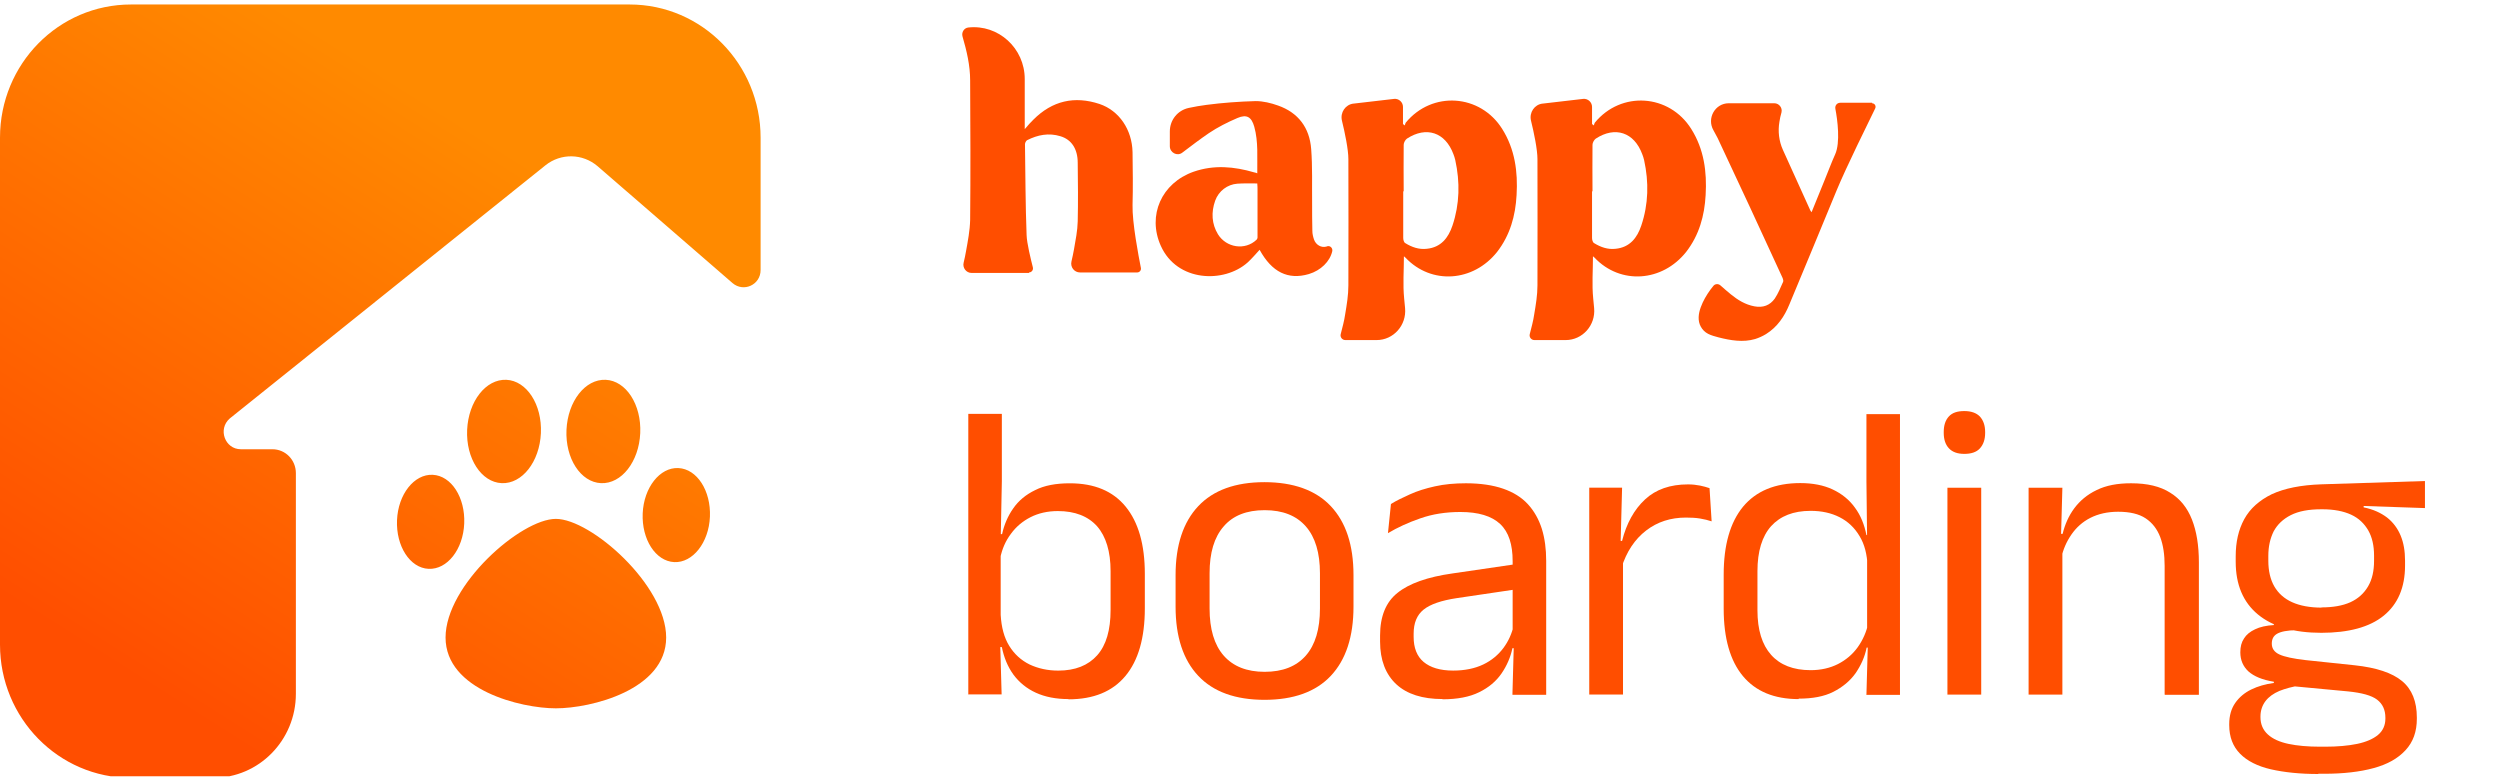
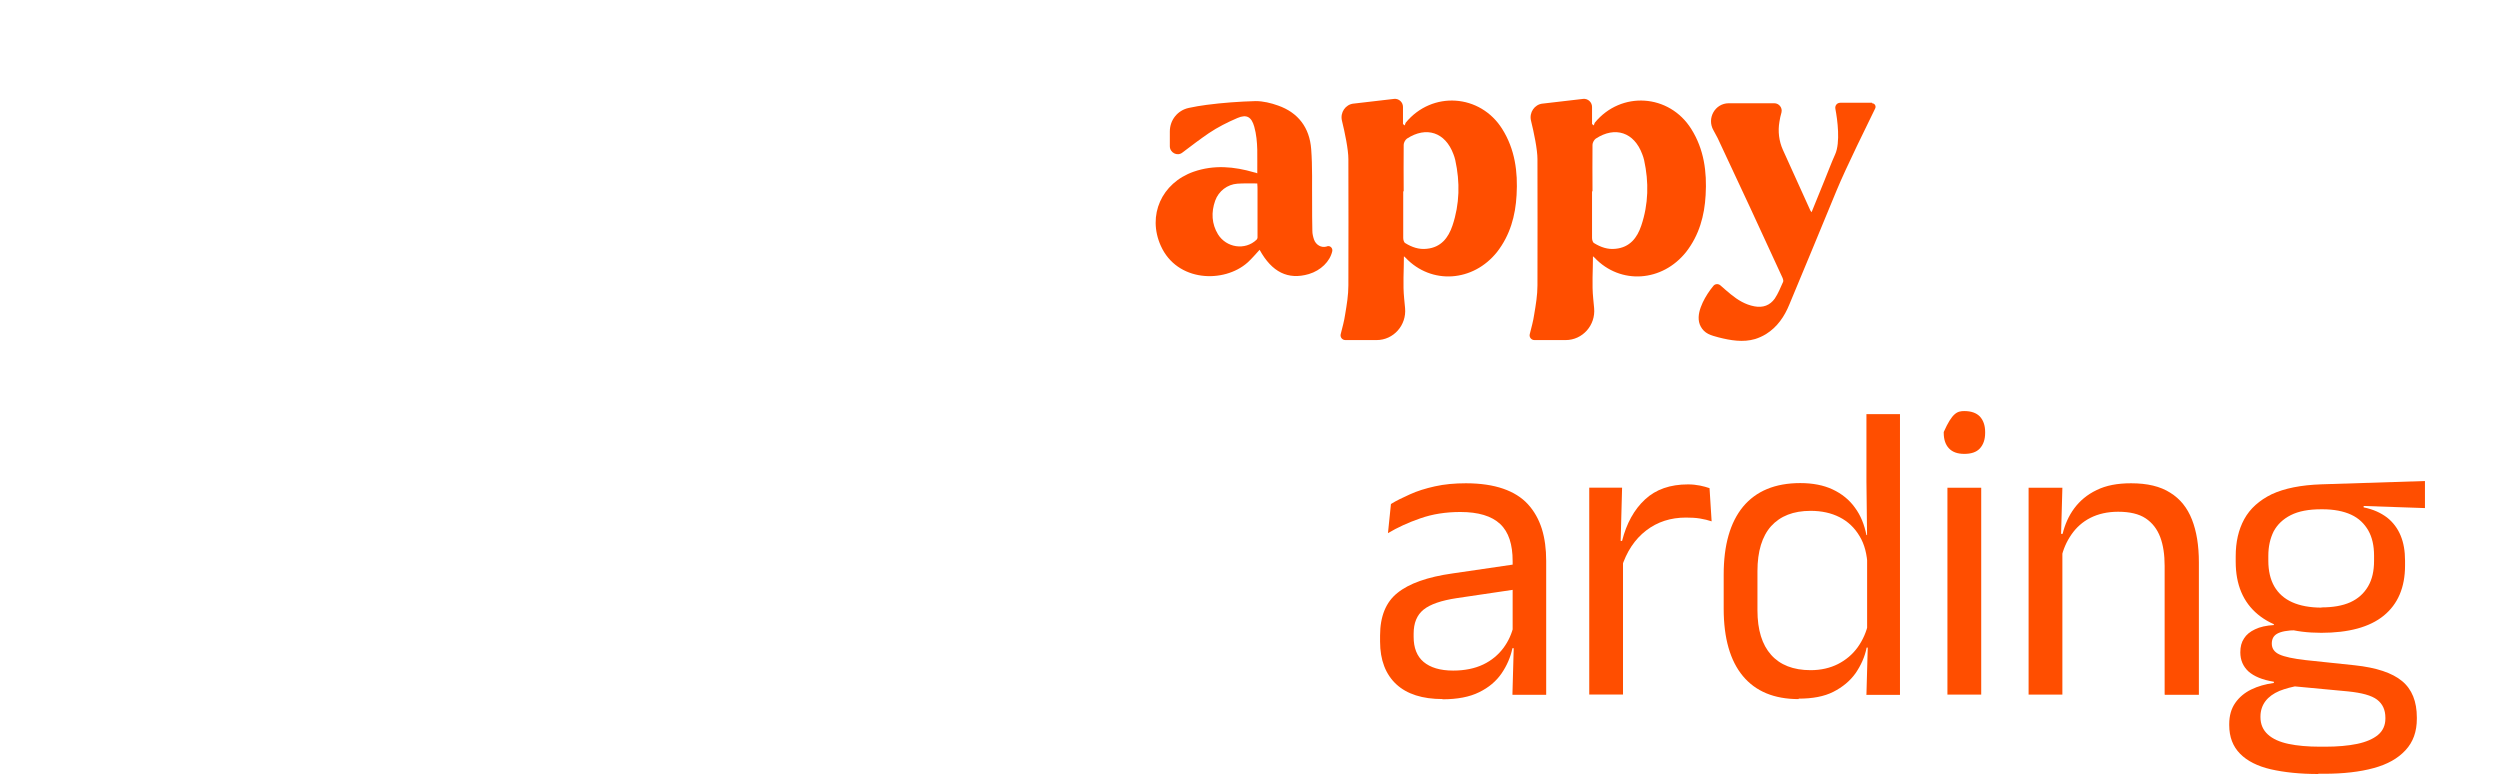
<svg xmlns="http://www.w3.org/2000/svg" width="103" height="32" viewBox="0 0 103 32" fill="none">
  <g clip-path="url(#clip0_5_2708)">
-     <path fill-rule="evenodd" clip-rule="evenodd" d="M5.396 0.185H25.931H25.94C28.925 0.185 31.337 2.646 31.337 5.673V11.125C31.337 11.736 30.637 12.055 30.18 11.663L24.623 6.849C24.004 6.32 23.108 6.302 22.471 6.812L9.465 17.242C8.964 17.68 9.268 18.509 9.923 18.509H11.222C11.76 18.509 12.19 18.947 12.19 19.494V28.584C12.19 30.498 10.667 32.048 8.784 32.048H5.396C2.411 32.048 0 29.586 0 26.559V5.673C0 2.637 2.411 0.185 5.396 0.185ZM20.86 15.648C21.702 15.685 22.339 16.669 22.285 17.846C22.231 19.022 21.514 19.942 20.671 19.906C19.829 19.869 19.192 18.885 19.246 17.709C19.3 16.533 20.017 15.612 20.86 15.648ZM19.126 21.568C19.171 20.501 18.598 19.598 17.827 19.562C17.065 19.525 16.401 20.364 16.357 21.431C16.312 22.497 16.886 23.4 17.656 23.436C18.427 23.473 19.082 22.634 19.126 21.568ZM24.953 15.648C25.795 15.685 26.431 16.669 26.378 17.846C26.324 19.022 25.607 19.942 24.764 19.906C23.922 19.869 23.285 18.885 23.339 17.709C23.393 16.533 24.11 15.612 24.953 15.648ZM27.949 19.284C27.187 19.247 26.524 20.086 26.479 21.153C26.434 22.22 27.008 23.122 27.779 23.159C28.541 23.195 29.204 22.356 29.249 21.29C29.294 20.223 28.72 19.32 27.949 19.284ZM18.357 26.265C18.357 24.105 21.459 21.378 22.902 21.378C24.345 21.378 27.446 24.105 27.446 26.265C27.446 28.426 24.345 29.183 22.902 29.183C21.459 29.183 18.357 28.426 18.357 26.265Z" fill="url(#paint0_linear_5_2708)" />
-     <path d="M42.401 11.245H40.027C39.808 11.245 39.646 11.031 39.703 10.818C39.741 10.663 39.77 10.517 39.798 10.362C39.875 9.936 39.96 9.499 39.97 9.063C39.989 7.144 39.98 5.234 39.97 3.314C39.97 2.693 39.827 2.092 39.655 1.501C39.608 1.327 39.722 1.152 39.894 1.133C41.133 0.997 42.219 1.986 42.219 3.256V5.321C42.362 5.156 42.458 5.04 42.572 4.933C43.354 4.148 44.269 3.944 45.298 4.283C46.108 4.555 46.642 5.34 46.661 6.271C46.671 6.998 46.681 7.725 46.661 8.443C46.642 9.17 46.909 10.546 47.005 11.041C47.024 11.138 46.947 11.225 46.852 11.225H44.498C44.259 11.225 44.088 11.002 44.145 10.769C44.183 10.605 44.221 10.43 44.25 10.265C44.316 9.887 44.393 9.499 44.402 9.121C44.421 8.317 44.412 7.512 44.402 6.707C44.402 6.135 44.145 5.747 43.687 5.612C43.211 5.466 42.753 5.554 42.315 5.777C42.267 5.806 42.229 5.893 42.229 5.941C42.248 7.192 42.248 8.443 42.296 9.684C42.305 10.013 42.467 10.672 42.553 11.012C42.582 11.118 42.505 11.225 42.391 11.225L42.401 11.245Z" fill="#FF4E00" />
    <path d="M54.679 10.147C54.803 10.108 54.917 10.224 54.889 10.351C54.793 10.777 54.412 11.145 53.926 11.291C53.068 11.543 52.401 11.213 51.896 10.292C51.734 10.467 51.581 10.651 51.4 10.816C50.428 11.679 48.493 11.62 47.825 10.127C47.263 8.877 47.854 7.539 49.179 7.074C50.018 6.783 50.847 6.86 51.676 7.103C51.705 7.103 51.743 7.122 51.8 7.141C51.791 6.482 51.848 5.842 51.676 5.222C51.562 4.815 51.362 4.698 50.98 4.863C50.571 5.038 50.17 5.241 49.808 5.484C49.522 5.677 49.065 6.017 48.712 6.288C48.502 6.453 48.197 6.288 48.197 6.026V5.416C48.197 4.941 48.521 4.543 48.979 4.446C49.217 4.398 49.465 4.349 49.713 4.32C50.38 4.233 51.057 4.184 51.734 4.165C52.039 4.165 52.363 4.243 52.658 4.349C53.487 4.64 53.955 5.261 54.021 6.143C54.078 6.88 54.05 7.616 54.059 8.363C54.059 8.741 54.059 9.119 54.069 9.507C54.069 9.633 54.097 9.749 54.136 9.866C54.212 10.089 54.441 10.224 54.66 10.156L54.679 10.147ZM51.8 7.558C51.514 7.558 51.247 7.549 50.98 7.568C50.571 7.597 50.209 7.869 50.066 8.266C49.894 8.751 49.922 9.226 50.18 9.652C50.523 10.205 51.295 10.331 51.772 9.875C51.791 9.856 51.81 9.817 51.81 9.788C51.81 9.139 51.81 8.479 51.81 7.83C51.81 7.752 51.81 7.675 51.8 7.568V7.558Z" fill="#FF4E00" />
    <path d="M77.134 4.234H75.819C75.685 4.234 75.59 4.351 75.618 4.486C75.704 4.932 75.828 5.873 75.609 6.358C75.447 6.716 75.313 7.085 75.161 7.453C74.989 7.88 74.818 8.297 74.637 8.743C74.598 8.694 74.579 8.665 74.57 8.636C74.198 7.812 73.826 6.997 73.455 6.173C73.293 5.815 73.245 5.407 73.312 5.02C73.331 4.894 73.359 4.758 73.397 4.632C73.445 4.438 73.293 4.254 73.102 4.254H71.224C70.662 4.254 70.309 4.874 70.595 5.369C70.662 5.485 70.719 5.601 70.767 5.689C71.672 7.608 72.559 9.528 73.445 11.457C73.464 11.506 73.483 11.573 73.464 11.612C73.359 11.845 73.264 12.087 73.121 12.301C72.921 12.582 72.635 12.688 72.282 12.621C71.91 12.553 71.596 12.359 71.31 12.126C71.167 12.01 71.024 11.884 70.881 11.758C70.795 11.68 70.652 11.69 70.585 11.787C70.547 11.835 70.509 11.884 70.471 11.932C70.309 12.155 70.166 12.398 70.071 12.659C69.975 12.921 69.937 13.212 70.071 13.454C70.138 13.58 70.242 13.687 70.376 13.755C70.509 13.823 70.662 13.861 70.805 13.9C71.3 14.026 71.815 14.114 72.311 13.968C72.463 13.92 72.616 13.852 72.759 13.765C73.226 13.474 73.521 13.037 73.722 12.543C74.379 10.982 75.018 9.412 75.666 7.851C76.076 6.862 76.962 5.078 77.258 4.467C77.305 4.37 77.239 4.254 77.124 4.254L77.134 4.234Z" fill="#FF4E00" />
    <path d="M55.773 4.268L57.441 4.074C57.632 4.055 57.803 4.21 57.803 4.404V5.111C57.803 5.111 57.851 5.15 57.879 5.169C57.889 5.131 57.898 5.082 57.917 5.053C59.004 3.735 60.987 3.87 61.892 5.315C62.416 6.149 62.54 7.079 62.483 8.039C62.436 8.892 62.216 9.687 61.683 10.376C60.701 11.617 58.975 11.743 57.908 10.618C57.889 10.599 57.87 10.579 57.841 10.56C57.841 11.142 57.794 11.723 57.851 12.295L57.889 12.693C57.956 13.4 57.412 14.011 56.716 14.011H55.43C55.296 14.011 55.201 13.885 55.239 13.759C55.306 13.488 55.382 13.226 55.42 12.954C55.487 12.557 55.553 12.159 55.553 11.762C55.563 10.027 55.553 8.291 55.553 6.556C55.553 6.158 55.41 5.47 55.287 4.966C55.21 4.636 55.43 4.307 55.763 4.268H55.773ZM57.813 7.884C57.813 8.524 57.813 9.164 57.813 9.804C57.813 9.881 57.841 9.988 57.898 10.017C58.165 10.182 58.461 10.288 58.785 10.25C59.366 10.191 59.671 9.804 59.843 9.29C60.138 8.408 60.157 7.506 59.957 6.595C59.938 6.507 59.91 6.43 59.881 6.352C59.547 5.451 58.766 5.189 57.965 5.712C57.898 5.761 57.832 5.877 57.832 5.964C57.822 6.604 57.832 7.244 57.832 7.884H57.813Z" fill="#FF4E00" />
    <path d="M63.562 4.268L65.23 4.074C65.421 4.055 65.592 4.21 65.592 4.404V5.111C65.592 5.111 65.64 5.15 65.668 5.169C65.678 5.131 65.687 5.082 65.707 5.053C66.793 3.735 68.776 3.87 69.681 5.315C70.206 6.149 70.329 7.079 70.272 8.039C70.225 8.892 70.005 9.687 69.472 10.376C68.49 11.617 66.764 11.743 65.697 10.618C65.678 10.599 65.659 10.579 65.63 10.56C65.63 11.142 65.583 11.723 65.64 12.295L65.678 12.693C65.745 13.4 65.201 14.011 64.505 14.011H63.219C63.085 14.011 62.99 13.885 63.028 13.759C63.095 13.488 63.171 13.226 63.209 12.954C63.276 12.557 63.343 12.159 63.343 11.762C63.352 10.027 63.343 8.291 63.343 6.556C63.343 6.158 63.2 5.47 63.076 4.966C62.999 4.636 63.219 4.307 63.552 4.268H63.562ZM65.592 7.884C65.592 8.524 65.592 9.164 65.592 9.804C65.592 9.881 65.621 9.988 65.678 10.017C65.945 10.182 66.24 10.288 66.564 10.25C67.146 10.191 67.451 9.804 67.622 9.29C67.918 8.408 67.937 7.506 67.737 6.595C67.718 6.507 67.689 6.43 67.66 6.352C67.327 5.451 66.545 5.189 65.745 5.712C65.678 5.761 65.611 5.877 65.611 5.964C65.602 6.604 65.611 7.244 65.611 7.884H65.592Z" fill="#FF4E00" />
-     <path d="M39.894 28.618V17.052H41.276V19.825L41.228 22.268V22.539V26.097L41.209 26.553L41.267 28.608H39.875L39.894 28.618ZM44.021 28.802C43.507 28.802 43.059 28.715 42.677 28.54C42.296 28.366 41.991 28.114 41.753 27.794C41.514 27.464 41.362 27.086 41.276 26.66H40.809L41.228 25.331C41.257 25.845 41.371 26.272 41.581 26.611C41.791 26.95 42.067 27.202 42.42 27.377C42.773 27.542 43.163 27.629 43.602 27.629C44.298 27.629 44.832 27.416 45.203 26.999C45.575 26.582 45.756 25.962 45.756 25.128V23.528C45.756 22.723 45.566 22.103 45.203 21.686C44.832 21.269 44.288 21.056 43.583 21.056C43.163 21.056 42.782 21.143 42.458 21.308C42.134 21.473 41.858 21.705 41.648 21.996C41.429 22.287 41.286 22.617 41.209 22.995L40.895 22.006H41.286C41.371 21.618 41.524 21.259 41.743 20.949C41.962 20.629 42.267 20.377 42.649 20.193C43.03 19.999 43.507 19.912 44.079 19.912C45.089 19.912 45.852 20.232 46.376 20.872C46.9 21.512 47.167 22.433 47.167 23.644V25.06C47.167 26.281 46.9 27.212 46.366 27.852C45.833 28.492 45.051 28.812 44.021 28.812V28.802Z" fill="#FF4E00" />
-     <path d="M52.103 28.833C50.902 28.833 49.987 28.503 49.368 27.844C48.748 27.185 48.434 26.235 48.434 24.994V23.695C48.434 22.463 48.748 21.513 49.368 20.854C49.987 20.195 50.902 19.865 52.094 19.865C53.285 19.865 54.21 20.195 54.83 20.854C55.449 21.513 55.764 22.454 55.764 23.695V24.994C55.764 26.235 55.449 27.185 54.83 27.844C54.21 28.503 53.295 28.833 52.094 28.833H52.103ZM52.103 27.679C52.847 27.679 53.409 27.456 53.8 27.011C54.191 26.564 54.382 25.915 54.382 25.072V23.617C54.382 22.783 54.191 22.134 53.8 21.688C53.409 21.242 52.847 21.019 52.103 21.019C51.36 21.019 50.797 21.242 50.416 21.688C50.025 22.134 49.835 22.774 49.835 23.617V25.072C49.835 25.915 50.025 26.564 50.416 27.011C50.807 27.456 51.369 27.679 52.103 27.679Z" fill="#FF4E00" />
    <path d="M59.433 28.801C58.604 28.801 57.965 28.598 57.527 28.191C57.088 27.784 56.859 27.192 56.859 26.436V26.184C56.859 25.398 57.098 24.807 57.574 24.429C58.051 24.041 58.813 23.77 59.852 23.624L62.502 23.236L62.579 24.264L60.024 24.642C59.385 24.739 58.928 24.894 58.651 25.117C58.375 25.34 58.242 25.67 58.242 26.106V26.242C58.242 26.688 58.375 27.037 58.651 27.27C58.928 27.502 59.328 27.628 59.871 27.628C60.348 27.628 60.767 27.541 61.111 27.376C61.454 27.212 61.73 26.979 61.94 26.698C62.15 26.416 62.293 26.096 62.369 25.747L62.579 26.707H62.312C62.235 27.076 62.083 27.425 61.864 27.745C61.644 28.065 61.339 28.326 60.939 28.52C60.548 28.714 60.043 28.811 59.433 28.811V28.801ZM62.312 28.617L62.369 26.552L62.321 26.329V23.12C62.321 22.432 62.159 21.918 61.806 21.588C61.454 21.259 60.91 21.094 60.167 21.094C59.566 21.094 59.014 21.181 58.518 21.356C58.013 21.53 57.574 21.734 57.184 21.966L57.307 20.764C57.527 20.629 57.784 20.503 58.089 20.367C58.385 20.231 58.728 20.124 59.118 20.037C59.509 19.95 59.929 19.911 60.396 19.911C60.996 19.911 61.511 19.989 61.93 20.134C62.35 20.279 62.693 20.493 62.95 20.774C63.208 21.055 63.398 21.395 63.522 21.782C63.646 22.18 63.703 22.616 63.703 23.11V28.627H62.321L62.312 28.617Z" fill="#FF4E00" />
    <path d="M65.477 28.615V20.093H66.83L66.763 22.604L66.868 22.71V28.615H65.477ZM66.802 23.399L66.487 22.303L66.83 22.284C67.011 21.566 67.326 20.994 67.774 20.578C68.222 20.161 68.813 19.957 69.547 19.957C69.728 19.957 69.89 19.976 70.042 20.006C70.185 20.035 70.319 20.073 70.433 20.112L70.519 21.479C70.376 21.431 70.214 21.392 70.042 21.363C69.871 21.334 69.671 21.324 69.461 21.324C68.832 21.324 68.288 21.498 67.821 21.857C67.354 22.216 67.011 22.73 66.802 23.399Z" fill="#FF4E00" />
    <path d="M74.104 28.803C73.094 28.803 72.331 28.483 71.807 27.853C71.282 27.223 71.016 26.292 71.016 25.08V23.674C71.016 22.453 71.282 21.522 71.816 20.873C72.35 20.233 73.132 19.903 74.171 19.903C74.685 19.903 75.133 19.99 75.505 20.165C75.877 20.339 76.192 20.591 76.42 20.911C76.659 21.231 76.811 21.61 76.897 22.046H77.354L76.945 23.345C76.925 22.841 76.821 22.424 76.611 22.084C76.411 21.745 76.134 21.483 75.791 21.309C75.448 21.134 75.048 21.047 74.6 21.047C73.885 21.047 73.351 21.26 72.97 21.677C72.598 22.094 72.407 22.715 72.407 23.529V25.148C72.407 25.953 72.598 26.564 72.97 26.98C73.341 27.397 73.885 27.611 74.6 27.611C75.019 27.611 75.4 27.523 75.724 27.359C76.049 27.194 76.325 26.961 76.535 26.67C76.744 26.379 76.897 26.04 76.973 25.672L77.316 26.68H76.906C76.83 27.068 76.668 27.417 76.449 27.737C76.22 28.057 75.915 28.309 75.534 28.503C75.153 28.697 74.676 28.784 74.104 28.784V28.803ZM76.897 28.619L76.954 26.564L76.925 26.108V22.249L76.897 19.835V17.062H78.279V28.629H76.887L76.897 28.619Z" fill="#FF4E00" />
-     <path d="M80.93 18.7C80.644 18.7 80.435 18.622 80.292 18.467C80.149 18.312 80.082 18.099 80.082 17.837V17.798C80.082 17.527 80.149 17.314 80.292 17.159C80.435 17.003 80.644 16.936 80.93 16.936C81.216 16.936 81.426 17.013 81.569 17.159C81.712 17.314 81.788 17.527 81.788 17.798V17.837C81.788 18.109 81.712 18.322 81.569 18.477C81.426 18.632 81.207 18.7 80.93 18.7ZM80.234 28.618V20.096H81.626V28.618H80.234Z" fill="#FF4E00" />
+     <path d="M80.93 18.7C80.644 18.7 80.435 18.622 80.292 18.467C80.149 18.312 80.082 18.099 80.082 17.837V17.798C80.435 17.003 80.644 16.936 80.93 16.936C81.216 16.936 81.426 17.013 81.569 17.159C81.712 17.314 81.788 17.527 81.788 17.798V17.837C81.788 18.109 81.712 18.322 81.569 18.477C81.426 18.632 81.207 18.7 80.93 18.7ZM80.234 28.618V20.096H81.626V28.618H80.234Z" fill="#FF4E00" />
    <path d="M83.578 28.617V20.095H84.97L84.913 22.141L84.97 22.218V28.617H83.578ZM89.183 28.617V23.314C89.183 22.858 89.126 22.461 89.002 22.131C88.878 21.802 88.678 21.54 88.401 21.356C88.125 21.172 87.744 21.084 87.267 21.084C86.829 21.084 86.447 21.172 86.123 21.336C85.799 21.501 85.542 21.734 85.341 22.025C85.141 22.316 84.998 22.635 84.922 23.004L84.674 21.996H84.979C85.075 21.608 85.227 21.259 85.456 20.948C85.685 20.638 85.99 20.377 86.38 20.192C86.771 19.998 87.238 19.911 87.801 19.911C88.468 19.911 89.002 20.037 89.412 20.299C89.822 20.551 90.117 20.919 90.308 21.404C90.498 21.889 90.594 22.471 90.594 23.169V28.627H89.202L89.183 28.617Z" fill="#FF4E00" />
    <path d="M95.514 31.889C94.76 31.889 94.112 31.821 93.559 31.695C93.016 31.569 92.587 31.355 92.292 31.055C91.996 30.754 91.844 30.366 91.844 29.872V29.833C91.844 29.484 91.93 29.193 92.092 28.961C92.254 28.728 92.473 28.544 92.749 28.408C93.026 28.272 93.34 28.185 93.683 28.137V28.088C93.207 28.011 92.864 27.865 92.635 27.662C92.416 27.458 92.301 27.196 92.301 26.876C92.301 26.644 92.349 26.459 92.454 26.304C92.549 26.149 92.702 26.023 92.911 25.926C93.112 25.829 93.369 25.771 93.683 25.752V25.577L95.275 25.984L94.627 25.965C94.236 25.965 93.969 26.023 93.817 26.11C93.664 26.198 93.598 26.333 93.598 26.518C93.598 26.721 93.703 26.867 93.912 26.964C94.122 27.061 94.484 27.138 94.989 27.196L97.02 27.41C97.906 27.506 98.554 27.72 98.964 28.059C99.374 28.398 99.574 28.903 99.574 29.562V29.61C99.574 30.143 99.422 30.57 99.107 30.909C98.793 31.249 98.364 31.491 97.792 31.646C97.229 31.801 96.543 31.879 95.761 31.879H95.514V31.889ZM95.647 26.072C94.513 26.072 93.636 25.82 93.026 25.315C92.416 24.811 92.111 24.084 92.111 23.144V22.921C92.111 22.329 92.225 21.825 92.463 21.389C92.702 20.953 93.083 20.613 93.598 20.361C94.122 20.119 94.799 19.983 95.638 19.954L99.908 19.818V20.933L97.382 20.846V20.904C97.773 20.982 98.087 21.127 98.345 21.321C98.592 21.515 98.783 21.767 98.907 22.068C99.031 22.368 99.088 22.707 99.088 23.105V23.299C99.088 24.201 98.793 24.889 98.211 25.364C97.63 25.839 96.762 26.072 95.628 26.072H95.647ZM95.59 30.764H95.79C96.305 30.764 96.743 30.725 97.115 30.648C97.487 30.57 97.773 30.444 97.973 30.279C98.173 30.114 98.278 29.882 98.278 29.61V29.572C98.278 29.242 98.163 29 97.935 28.825C97.706 28.651 97.306 28.544 96.743 28.486L94.37 28.263L94.76 28.243C94.436 28.292 94.16 28.369 93.912 28.466C93.664 28.573 93.474 28.709 93.34 28.883C93.207 29.058 93.131 29.271 93.131 29.523V29.542C93.131 29.843 93.235 30.076 93.436 30.26C93.636 30.444 93.922 30.57 94.284 30.648C94.646 30.725 95.085 30.764 95.59 30.764ZM95.638 25.025C96.114 25.025 96.514 24.957 96.838 24.811C97.153 24.666 97.391 24.453 97.563 24.162C97.734 23.871 97.811 23.522 97.811 23.105V22.892C97.811 22.485 97.734 22.136 97.573 21.854C97.41 21.573 97.182 21.35 96.867 21.205C96.552 21.059 96.152 20.982 95.685 20.982H95.638C95.123 20.982 94.703 21.059 94.379 21.224C94.055 21.389 93.826 21.612 93.674 21.893C93.531 22.184 93.455 22.514 93.455 22.901V23.105C93.455 23.522 93.54 23.881 93.703 24.162C93.865 24.443 94.112 24.666 94.436 24.811C94.76 24.957 95.17 25.034 95.656 25.034L95.638 25.025Z" fill="#FF4E00" />
  </g>
  <defs>
    <linearGradient id="paint0_linear_5_2708" x1="10.505" y1="31.108" x2="24.724" y2="8.614" gradientUnits="userSpaceOnUse">
      <stop stop-color="#FF4E00" />
      <stop offset="1" stop-color="#FF8A00" />
    </linearGradient>
    <clipPath id="clip0_5_2708">
      <rect width="103" height="31.863" fill="white" transform="translate(0 0.12)" />
    </clipPath>
  </defs>
</svg>